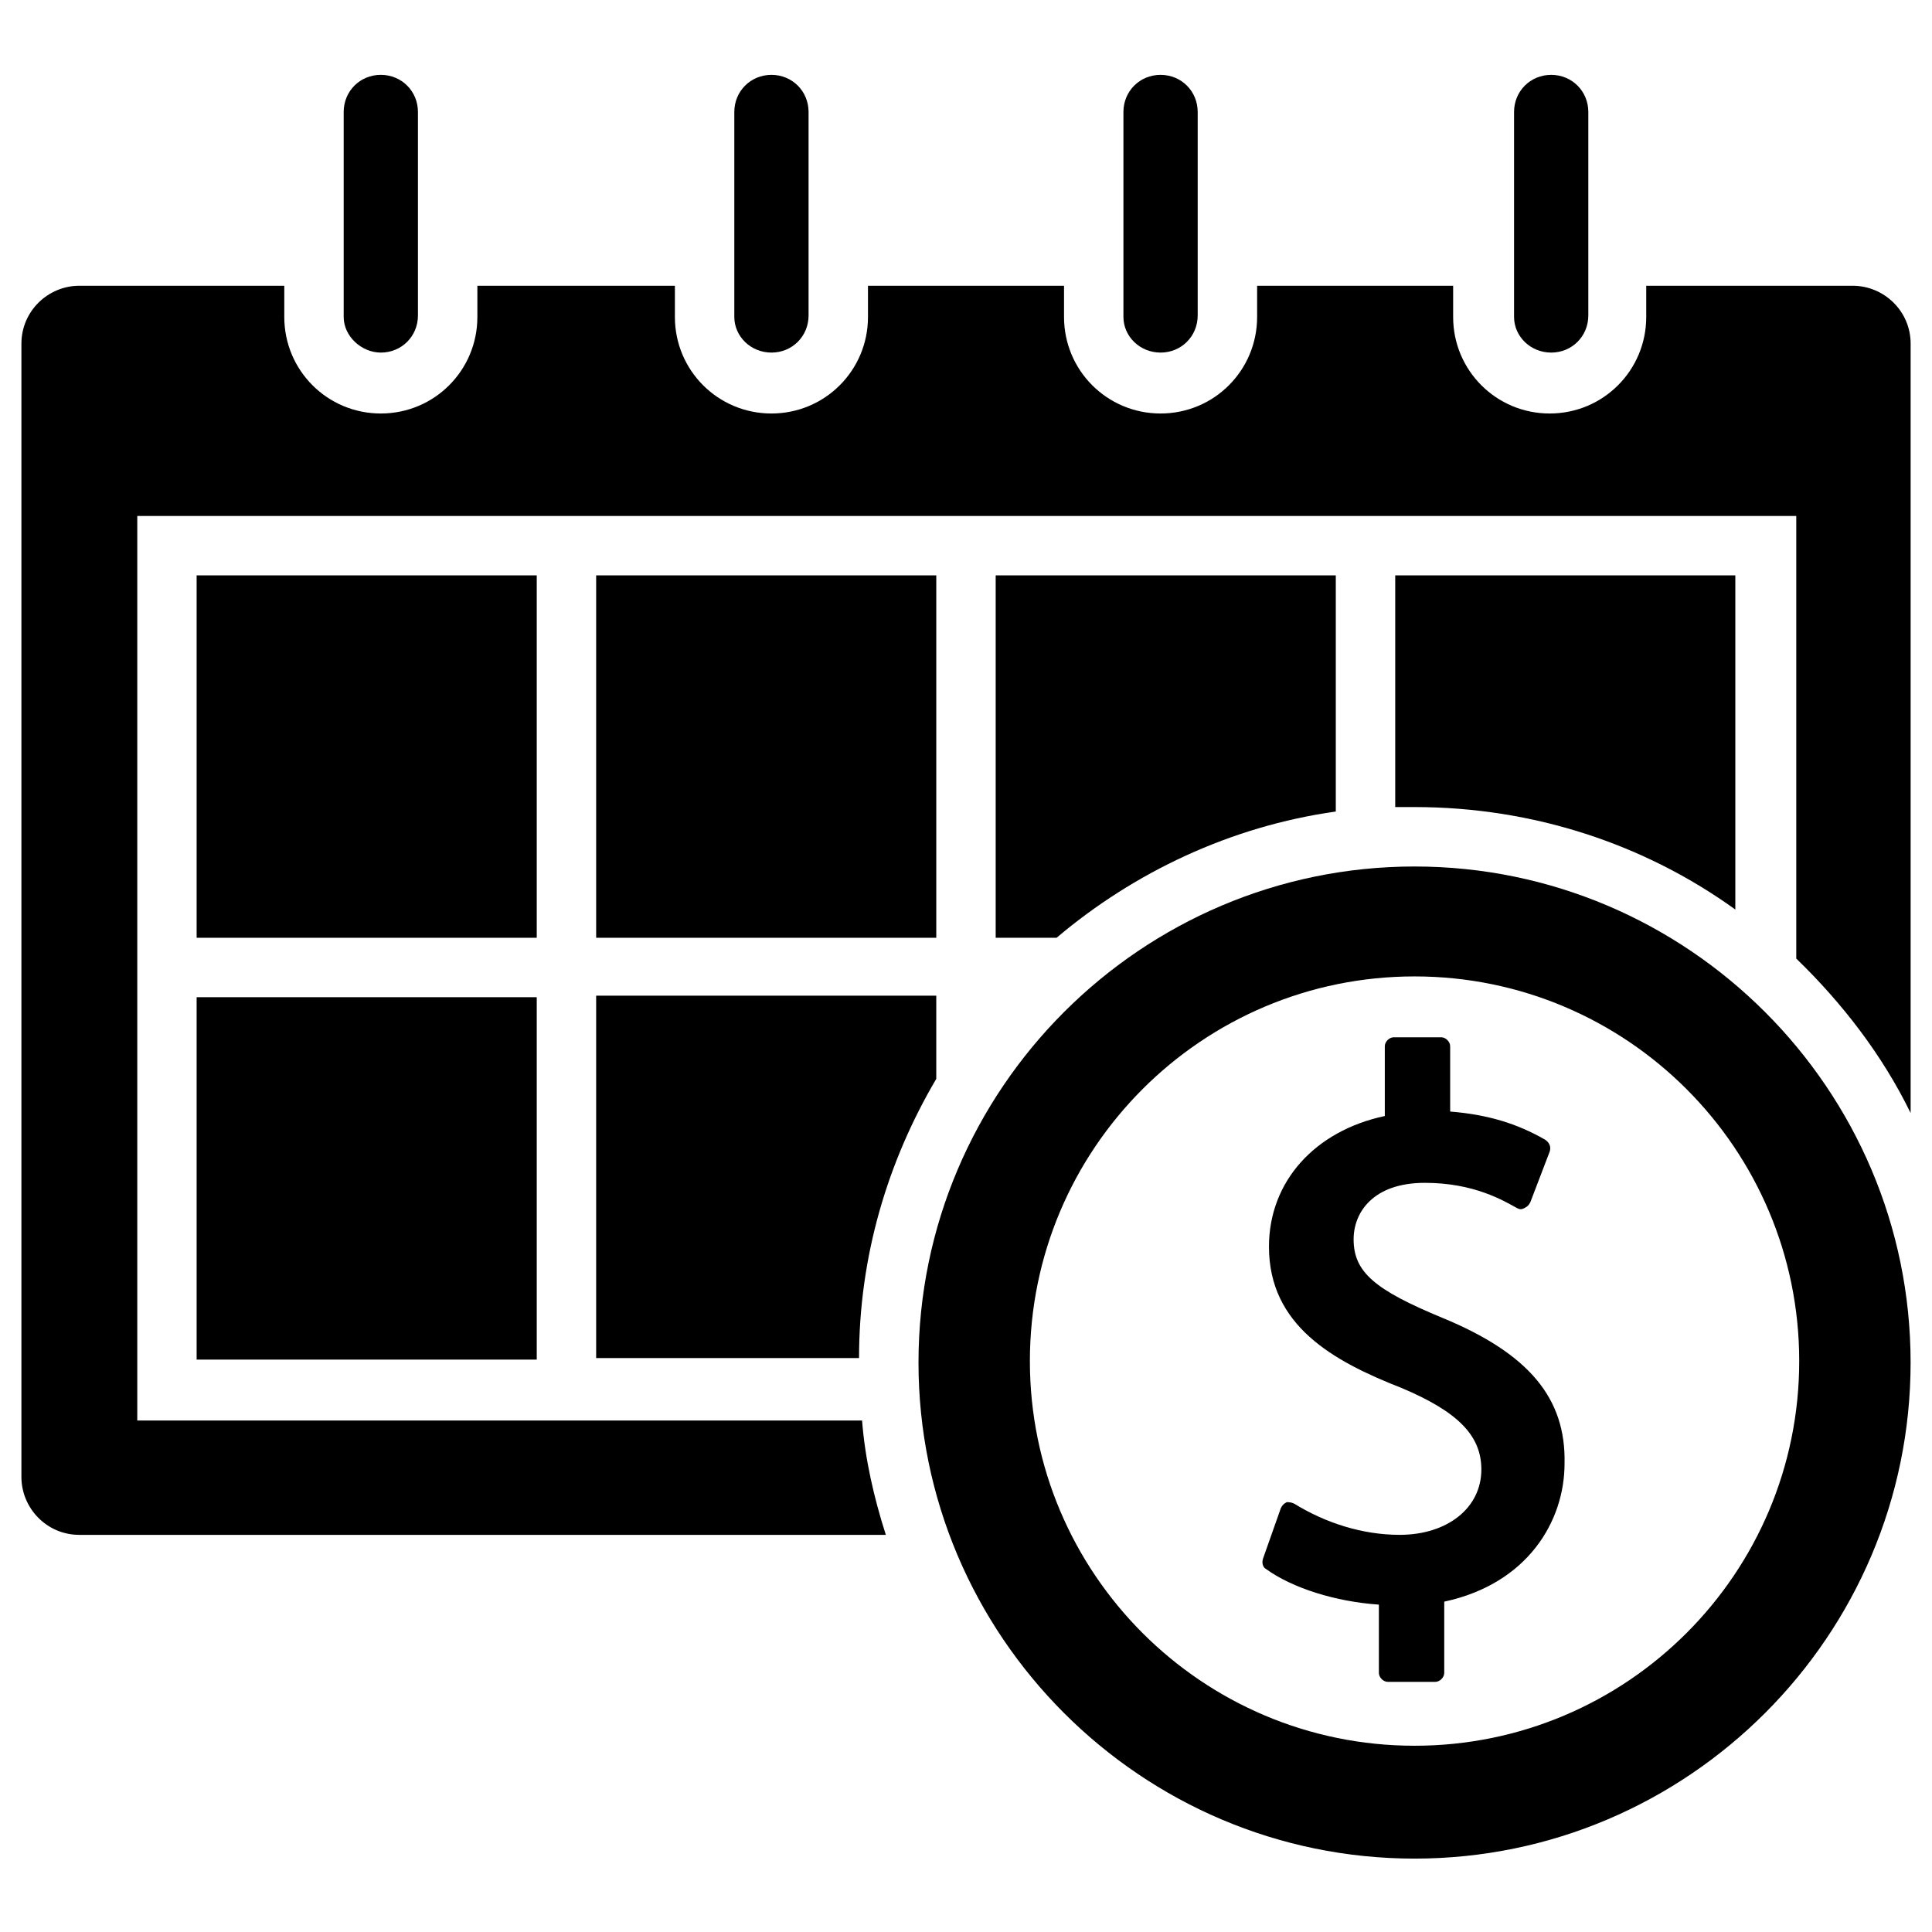
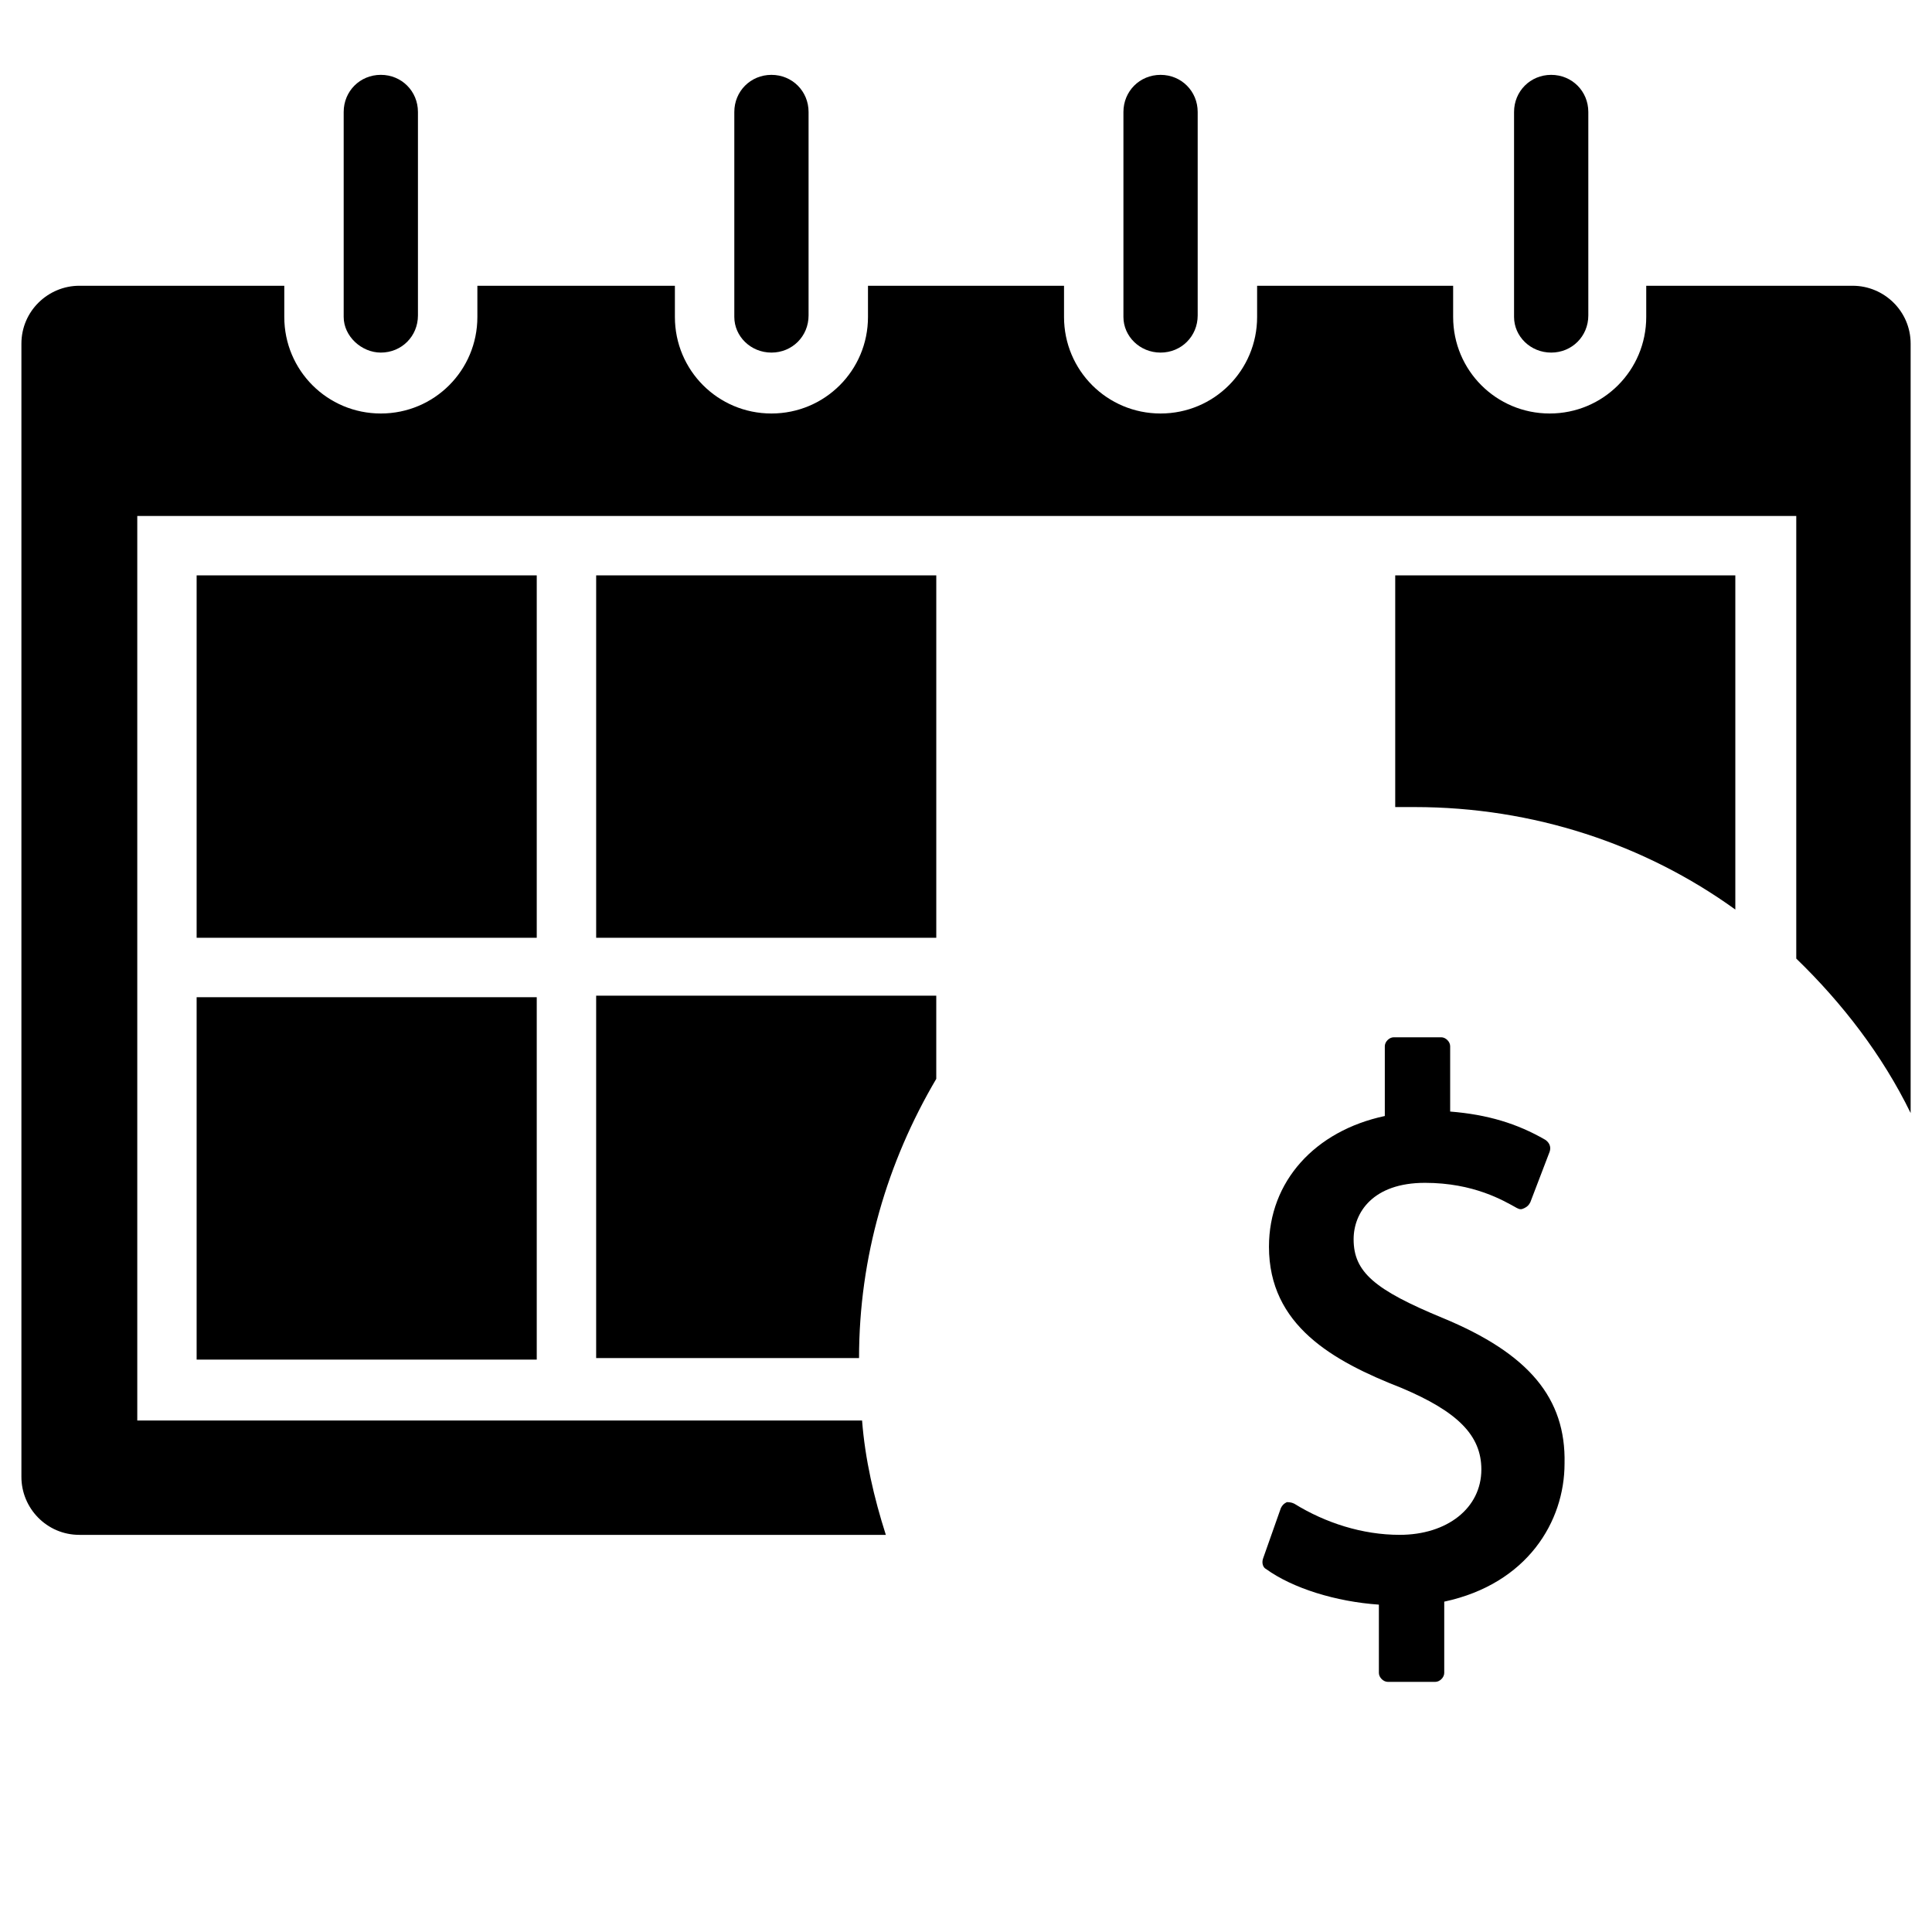
<svg xmlns="http://www.w3.org/2000/svg" fill="#000000" width="800px" height="800px" version="1.1" viewBox="144 144 512 512">
  <g>
    <path d="m634.98 219.73h-54.711v8.266c0 14.168-11.414 25.586-25.586 25.586-14.168 0-25.586-11.414-25.586-25.586v-8.266h-51.949v8.266c0 14.168-11.414 25.586-25.586 25.586-14.168 0-25.586-11.414-25.586-25.586v-8.266h-51.953v8.266c0 14.168-11.414 25.586-25.586 25.586-14.168 0-25.586-11.414-25.586-25.586v-8.266h-52.344v8.266c0 14.168-11.414 25.586-25.586 25.586-14.168 0-25.586-11.414-25.586-25.586v-8.266h-54.312c-8.266 0-15.352 6.691-15.352 15.352v300.32c0 8.266 6.691 15.352 15.352 15.352h213.73c-3.148-9.84-5.512-20.074-6.297-30.309h-192.08v-239.7h439.65v117.29c12.203 11.809 22.828 25.586 30.309 40.934v-203.89c0-8.656-7.086-15.348-15.352-15.348z" />
    <path d="m196.11 296.48h90.133v96.039h-90.133z" />
    <path d="m301.99 296.48h90.133v96.039h-90.133z" />
    <path d="m196.11 408.27h90.133v96.039h-90.133z" />
    <path d="m392.12 429.91v-22.043h-90.133v96.039h69.668c0-26.766 7.477-51.957 20.465-73.996z" />
-     <path d="m498 296.48h-90.133v96.039h16.137c20.469-17.32 46.051-29.52 73.996-33.457z" />
    <path d="m603.88 385.04v-88.562h-90.133v61.402h5.117c31.488 0 61.008 9.84 85.016 27.16z" />
-     <path d="m518.87 373.63c-72.422 0-131.46 59.039-131.46 131.46s59.039 131.46 131.46 131.46c72.422 0 131.46-59.039 131.46-131.46s-59.039-131.46-131.46-131.46zm0 233.01c-56.285 0-101.94-45.656-101.94-101.94 0-56.285 45.656-101.94 101.94-101.94 56.285 0 101.94 45.656 101.94 101.94 0 56.281-45.656 101.94-101.94 101.94z" />
    <path d="m244.92 237.44c5.512 0 9.84-4.328 9.84-9.84v-53.922c0-5.512-4.328-9.844-9.84-9.844s-9.84 4.328-9.84 9.84v54.316c0 5.121 4.727 9.449 9.84 9.449z" />
    <path d="m348.44 237.44c5.512 0 9.84-4.328 9.84-9.84v-53.922c0-5.512-4.328-9.84-9.84-9.84s-9.84 4.328-9.84 9.84v54.316c0 5.117 4.328 9.445 9.84 9.445z" />
    <path d="m451.56 237.44c5.512 0 9.84-4.328 9.84-9.84v-53.922c0-5.512-4.328-9.84-9.84-9.84-5.512 0-9.84 4.328-9.84 9.84v54.316c0 5.117 4.332 9.445 9.84 9.445z" />
    <path d="m555.08 237.44c5.512 0 9.84-4.328 9.84-9.84v-53.922c0-5.512-4.328-9.84-9.84-9.84s-9.84 4.328-9.84 9.84v54.316c0 5.117 4.328 9.445 9.84 9.445z" />
    <path d="m526.34 493.28c-18.105-7.477-23.617-12.203-23.617-20.859 0-7.086 5.117-14.957 18.895-14.957 12.988 0 20.859 4.723 24.402 6.691 0.789 0.395 1.18 0.395 1.969 0 0.789-0.395 1.18-0.789 1.574-1.574l5.117-13.383c0.395-1.18 0-2.363-1.18-3.148-7.477-4.328-15.352-6.691-25.191-7.477v-17.32c0-1.18-1.18-2.363-2.363-2.363h-12.594c-1.18 0-2.363 1.18-2.363 2.363v18.5c-18.5 3.938-30.699 17.32-30.699 34.637 0 20.859 16.926 30.309 35.031 37.391 14.957 6.297 21.254 12.594 21.254 21.648 0 10.234-9.055 17.32-21.648 17.32-9.84 0-19.68-3.148-27.945-8.266-0.789-0.395-1.574-0.395-1.969-0.395-0.789 0.395-1.18 0.789-1.574 1.574l-4.723 13.383c-0.395 1.18 0 2.363 0.789 2.754 7.086 5.117 18.5 8.66 29.914 9.445v18.105c0 1.18 1.18 2.363 2.363 2.363h12.594c1.18 0 2.363-1.18 2.363-2.363v-18.895c22.043-4.723 31.883-21.254 31.883-36.605 0.387-17.316-9.453-29.125-32.281-38.57z" />
  </g>
</svg>